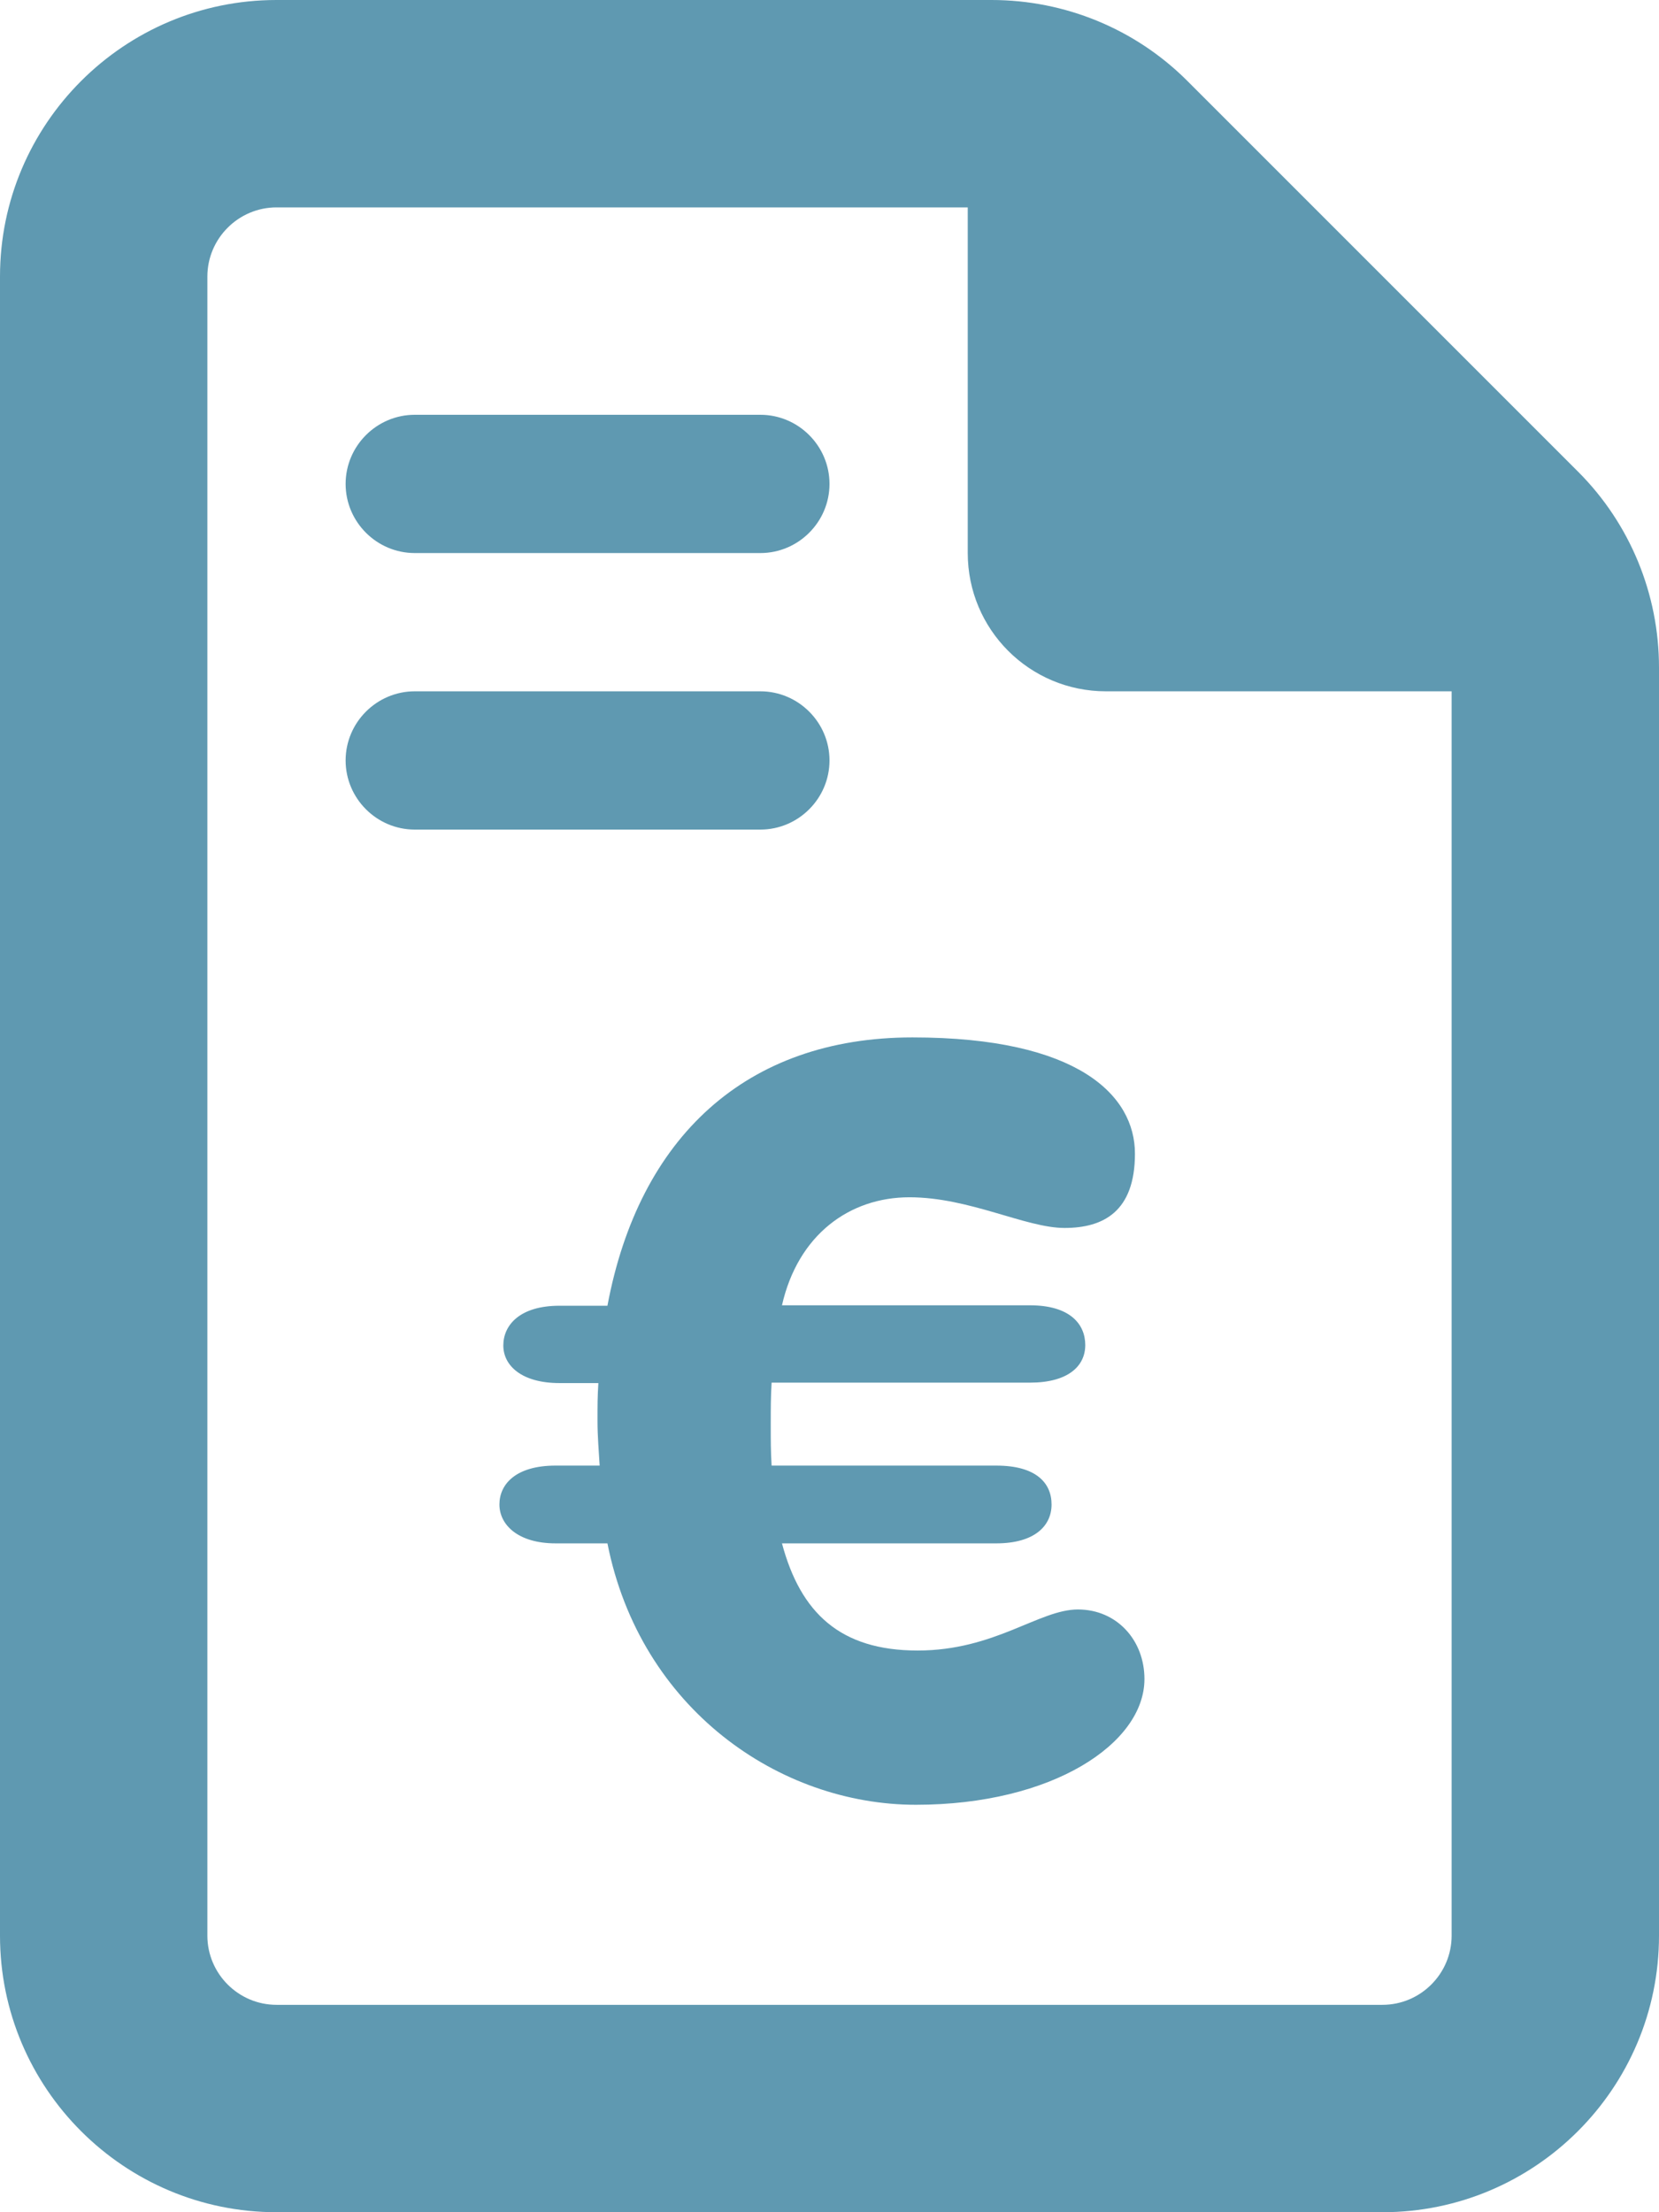
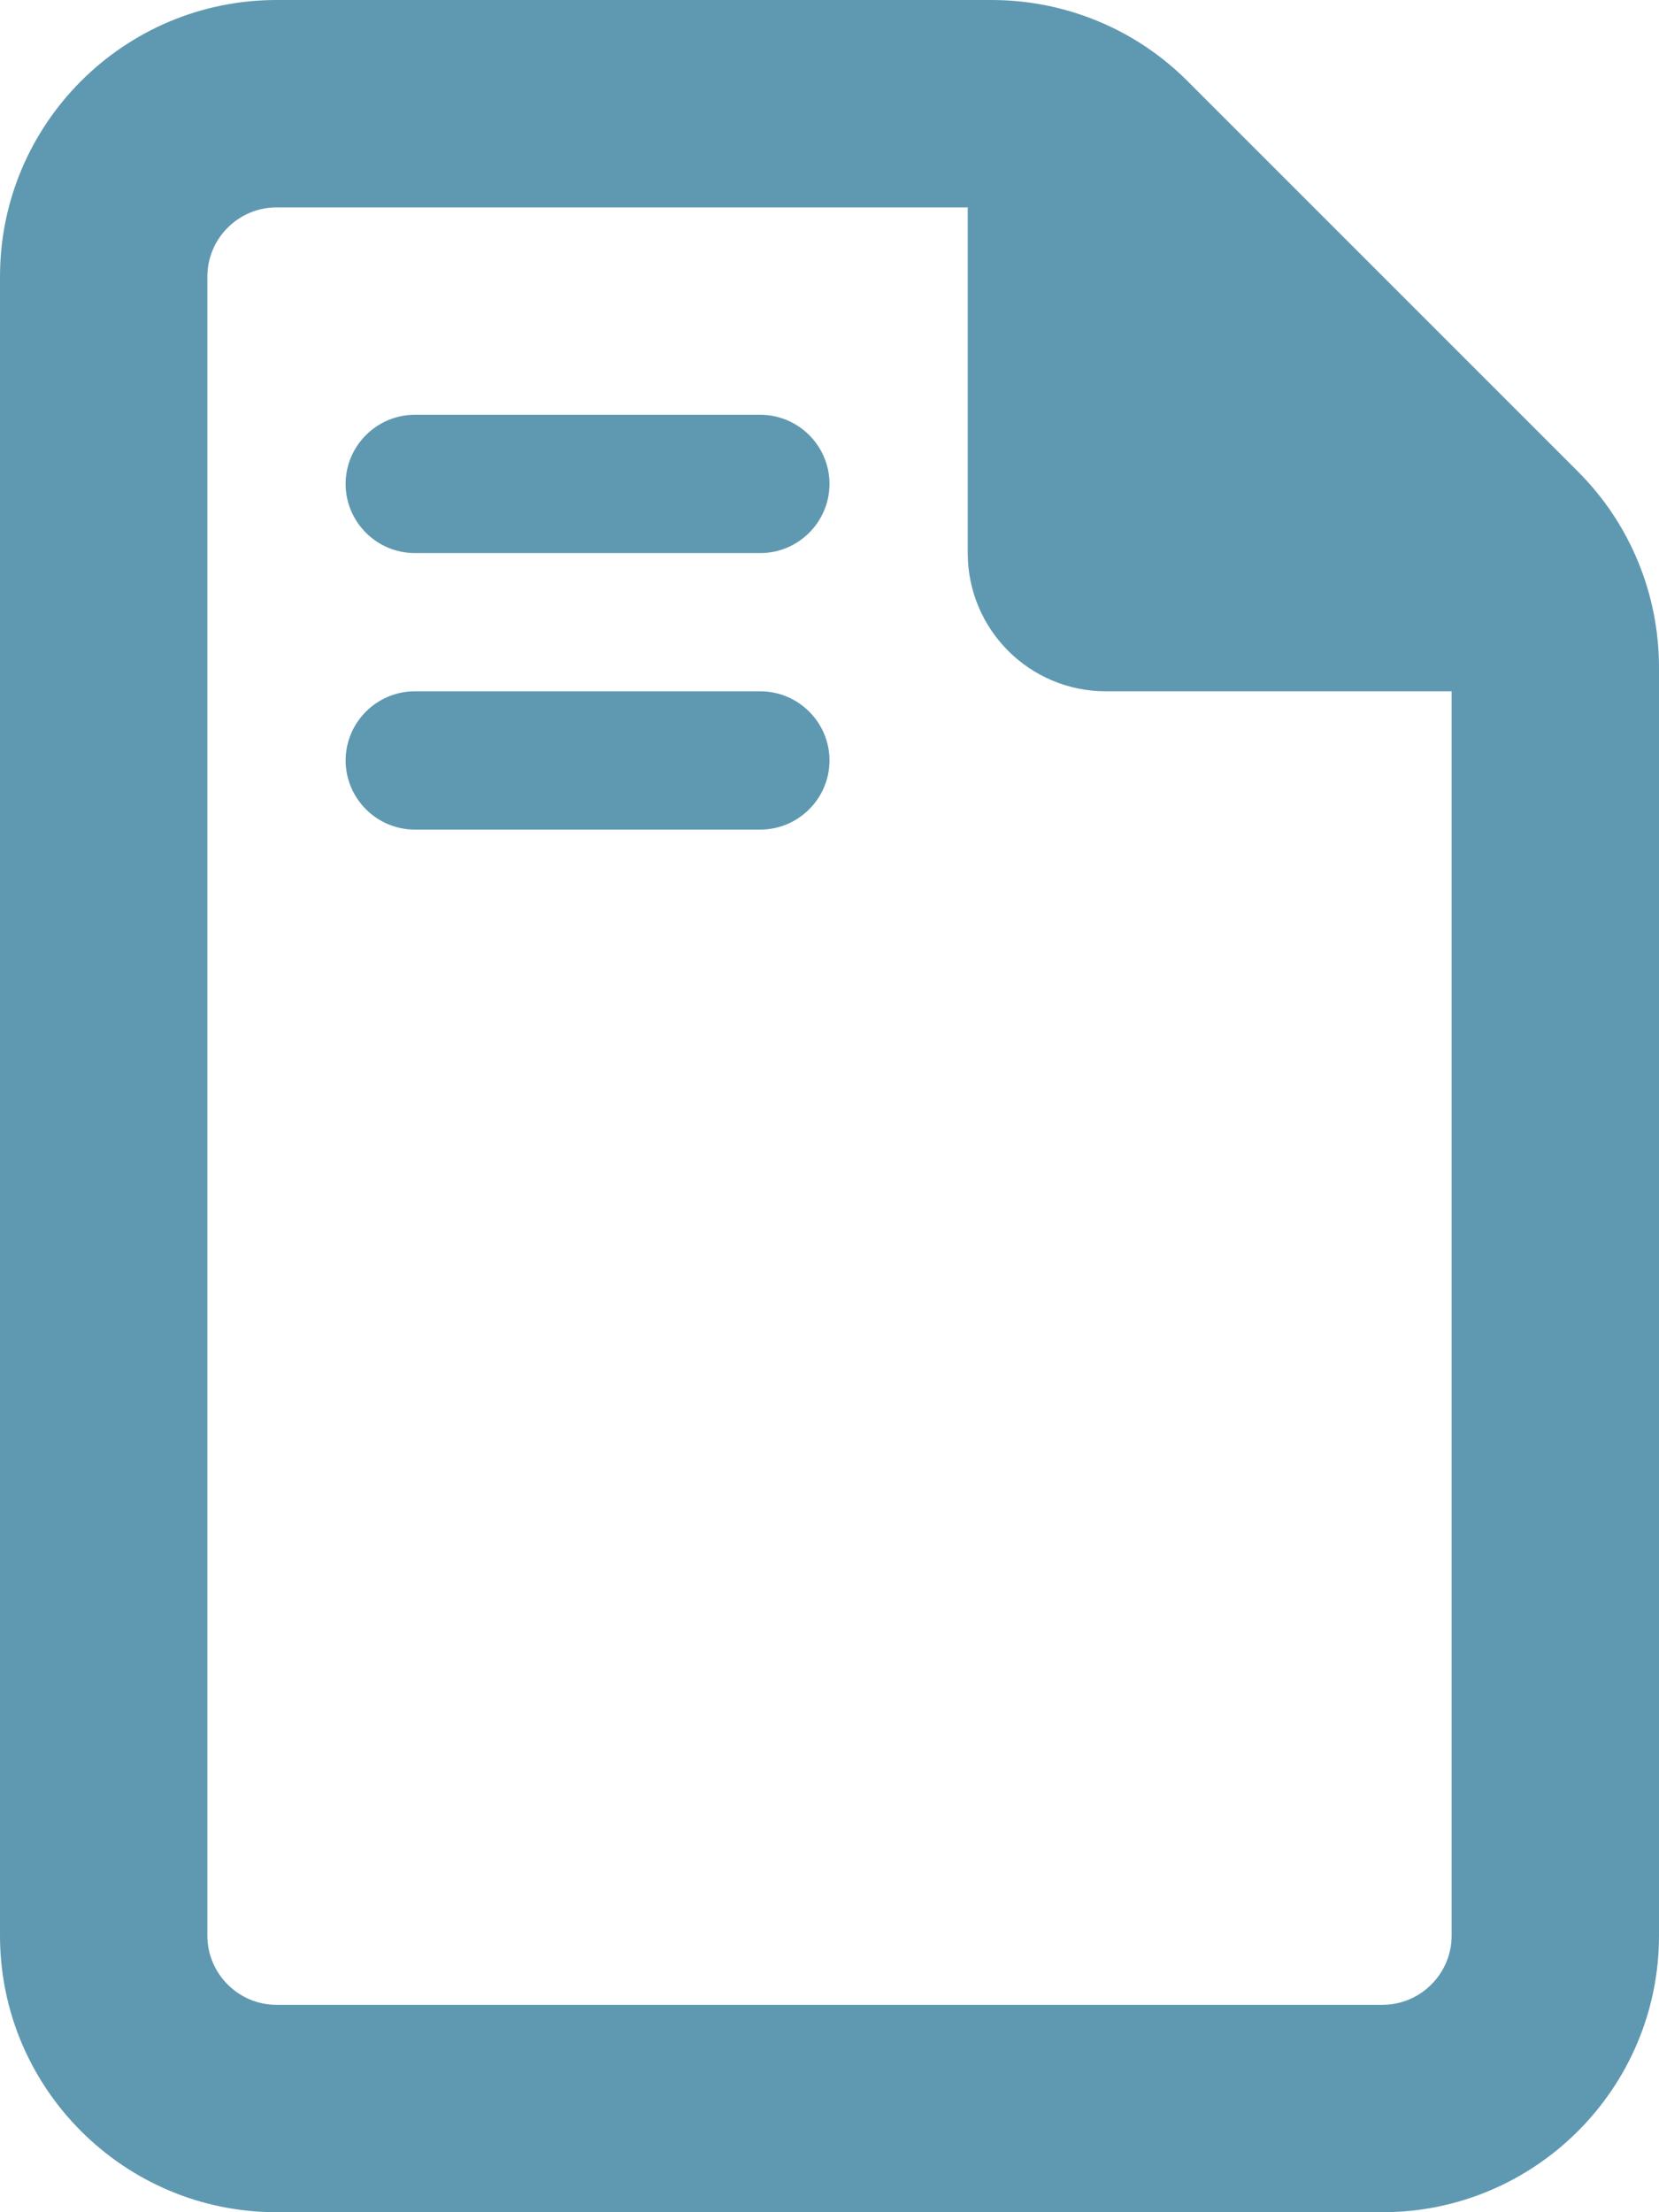
<svg xmlns="http://www.w3.org/2000/svg" id="Layer_1" version="1.1" viewBox="0 0 384 512">
  <defs>
    <style>
      .st0 {
        fill: #5f99b1;
      }
    </style>
  </defs>
  <path class="st0" d="M336,448V160h-80c-17.7,0-32-14.3-32-32V48H64c-8.8,0-16,7.2-16,16v384c0,8.8,7.2,16,16,16h256c8.8,0,16-7.2,16-16ZM0,64C0,28.7,28.7,0,64,0h165.5c17,0,33.3,6.7,45.3,18.7l90.5,90.5c12,12,18.7,28.3,18.7,45.3v293.5c0,35.3-28.7,64-64,64H64c-35.3,0-64-28.7-64-64V64ZM96,96h80c8.8,0,16,7.2,16,16s-7.2,16-16,16h-80c-8.8,0-16-7.2-16-16s7.2-16,16-16ZM96,160h80c8.8,0,16,7.2,16,16s-7.2,16-16,16h-80c-8.8,0-16-7.2-16-16s7.2-16,16-16Z" />
-   <path class="st0" d="M140.7,357.2h-12.1c-8.7,0-13-4.3-13-9s3.8-9,13-9h10.2c-.2-3.5-.5-6.6-.5-10.4s0-5.4.2-8.7h-9c-8.7,0-13-4-13-8.7s3.8-9.2,13-9.2h11.1c7.3-39,32.1-62.1,70.6-62.1s51.5,13.5,51.5,26.9-7.3,17.2-16.3,17.2-22-7.1-35.9-7.1-25.8,8.7-29.5,25h57.4c9.2,0,12.8,4.3,12.8,9.2s-4,8.7-12.8,8.7h-59.8c-.2,3.5-.2,5.9-.2,9.7s0,6.1.2,9.5h52c9.2,0,12.8,4,12.8,9s-4,9-12.8,9h-49.6c4.3,16.1,13.5,24.8,31.4,24.8s28.1-9.5,37.1-9.5,15.4,7.1,15.4,16.1c0,14.9-21.3,29.1-52.9,29.1s-63.8-22.2-71.4-60.5Z" />
</svg>